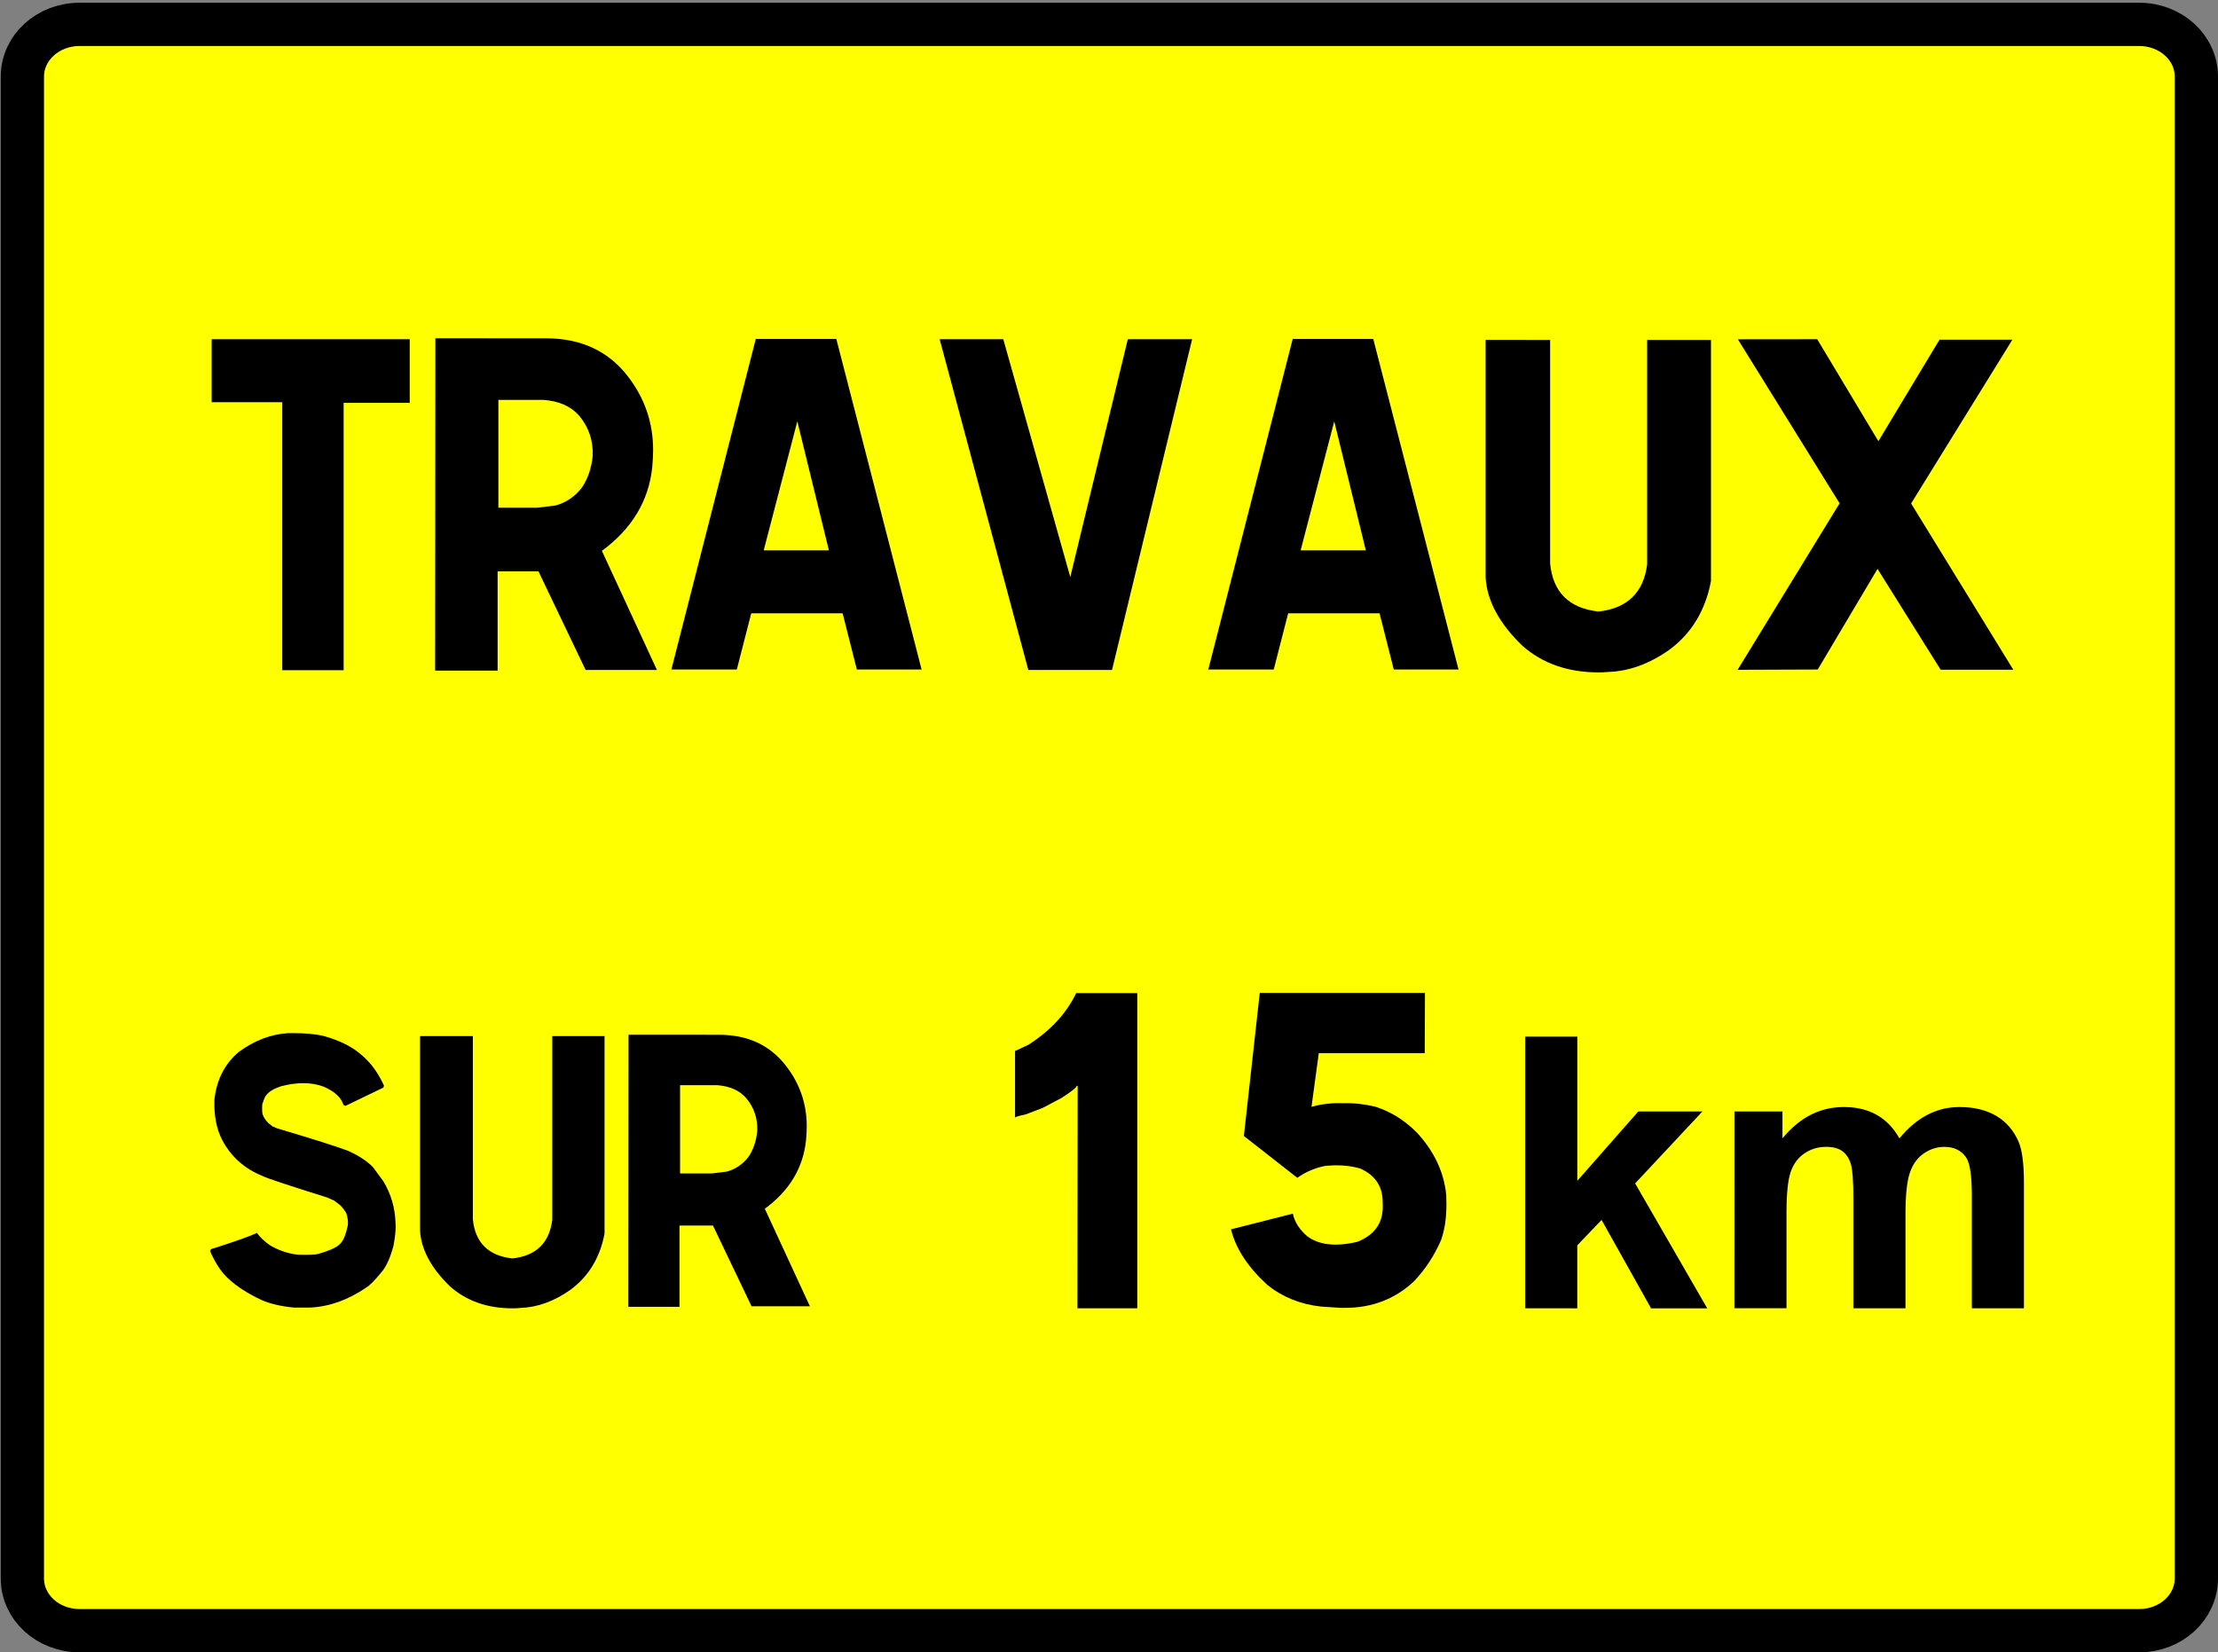
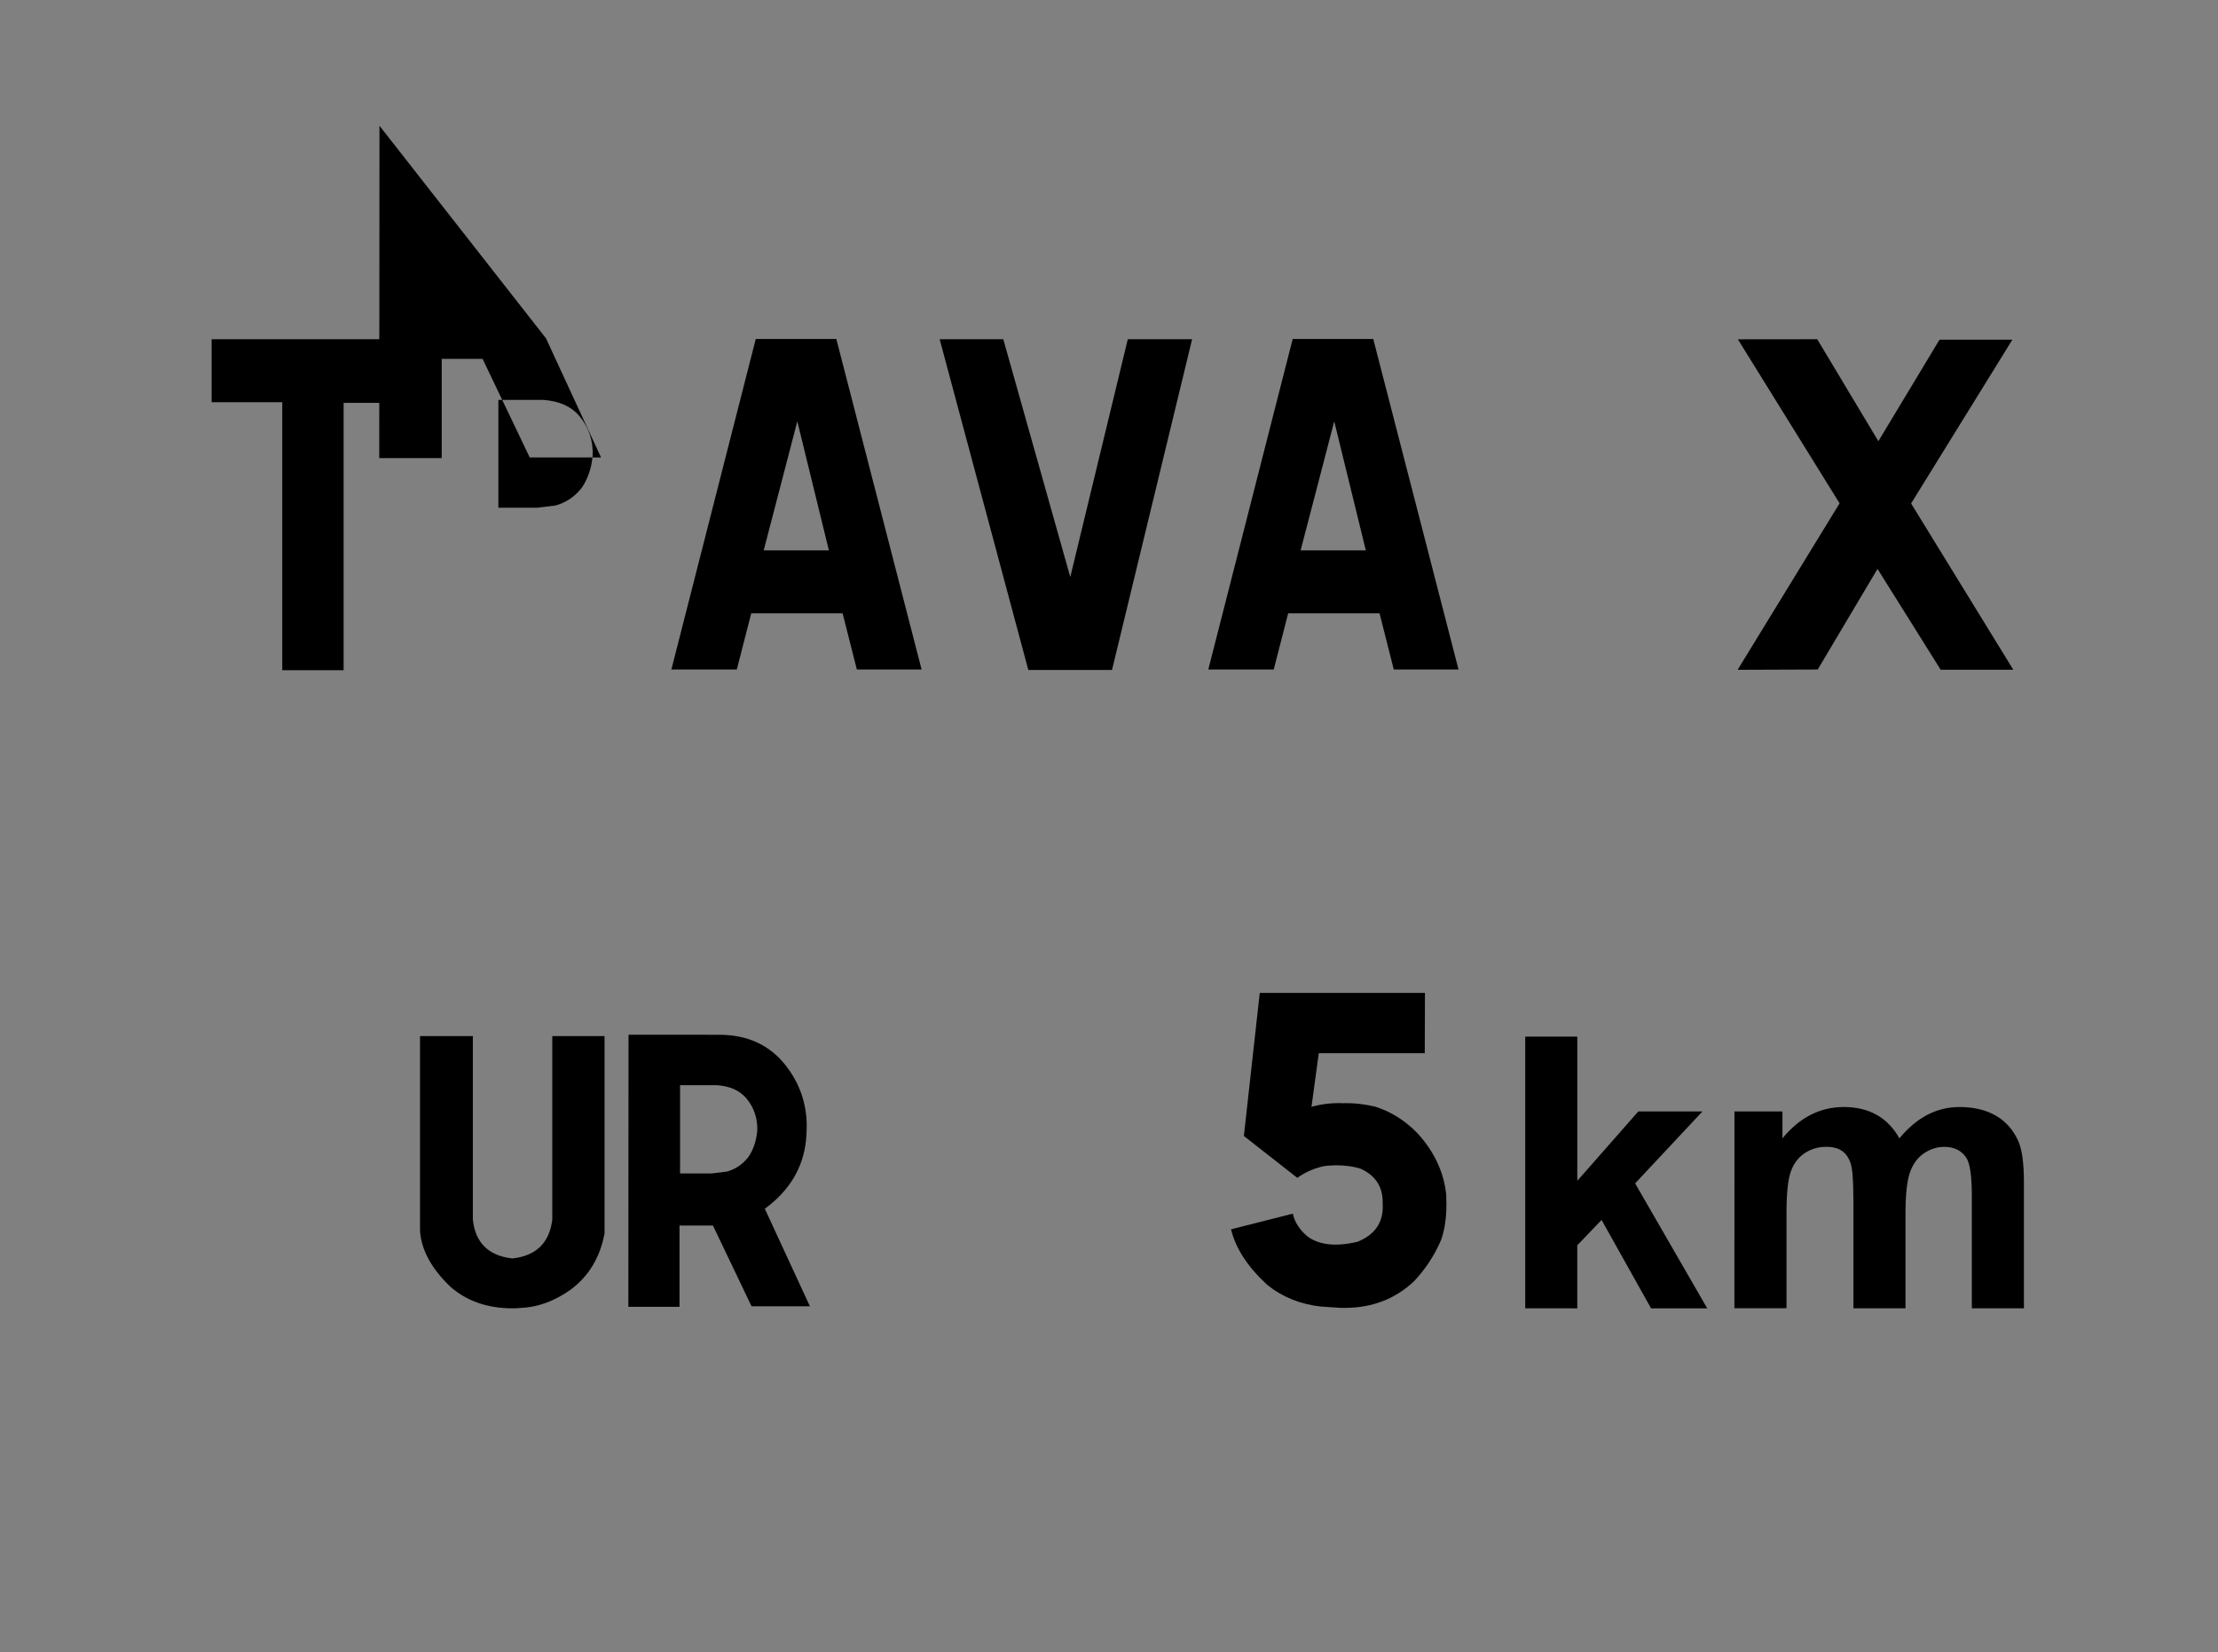
<svg xmlns="http://www.w3.org/2000/svg" xmlns:ns1="http://www.inkscape.org/namespaces/inkscape" xmlns:ns2="http://sodipodi.sourceforge.net/DTD/sodipodi-0.dtd" width="75.154" height="55.984" id="svg3801" version="1.1" ns1:version="0.48.4 r9939" ns2:docname="KC1 chantier mobile.svg">
  <rect width="100%" height="100%" fill="#808080" stroke="none" />
  <defs id="defs3" />
  <ns2:namedview ns1:document-units="mm" id="base" pagecolor="#ffffff" bordercolor="#666666" borderopacity="1.0" ns1:pageopacity="0.0" ns1:pageshadow="2" ns1:zoom="5.6" ns1:cx="48.427565" ns1:cy="28.60254" ns1:current-layer="text3789" showgrid="false" ns1:snap-page="true" ns1:snap-bbox="true" ns1:bbox-nodes="true" showguides="true" ns1:guide-bbox="true" ns1:object-paths="true" ns1:snap-intersection-paths="true" ns1:object-nodes="true" ns1:snap-smooth-nodes="true" ns1:snap-midpoints="true" ns1:snap-object-midpoints="true" ns1:snap-center="true" ns1:bbox-paths="true" ns1:snap-bbox-edge-midpoints="true" ns1:snap-bbox-midpoints="true" units="mm" ns1:window-width="1366" ns1:window-height="745" ns1:window-x="-8" ns1:window-y="-8" ns1:window-maximized="1">
    <ns2:guide orientation="1,0" position="37.564,55.158" id="guide4138" />
    <ns2:guide orientation="0,1" position="0.733,27.946" id="guide4140" />
    <ns2:guide orientation="0,1" position="17.283,11.656" id="guide4345" />
  </ns2:namedview>
  <g ns1:label="Layer 1" ns1:groupmode="layer" id="layer1" transform="translate(0,-996.378)">
    <g id="g3841">
      <g style="font-size:28.323px;font-style:normal;font-weight:normal;text-align:center;line-height:125%;letter-spacing:0px;word-spacing:0px;text-anchor:middle;fill:#000000;fill-opacity:1;stroke:none;font-family:Sans" id="text3789">
        <g id="g4347">
-           <path style="fill:#ffff00;fill-opacity:1;fill-rule:nonzero;stroke:#000000;stroke-width:1.466;stroke-miterlimit:4;stroke-opacity:1" d="m 2.695,997.204 69.789,0 c 1.073,0 1.937,0.79 1.937,1.772 l 0,50.882 c 0,0.982 -0.864,1.772 -1.937,1.772 l -69.789,0 c -1.073,0 -1.937,-0.79 -1.937,-1.772 l 0,-50.882 c 0,-0.982 0.864,-1.772 1.937,-1.772 z" id="rect3019" />
          <g style="font-size:31.31px;font-style:normal;font-weight:normal;text-align:center;line-height:125%;letter-spacing:0px;word-spacing:0px;text-anchor:middle;fill:#000000;fill-opacity:1;stroke:none;font-family:Sans" id="text3789-4">
            <path d="m 13.883,1007.872 0,2.156 -2.24,0 0,9.058 -2.079,0 0,-9.081 -2.393,0 0,-2.133 z" style="font-size:15.655px;font-variant:normal;font-stretch:normal;font-family:Caracteres L1;-inkscape-font-specification:Caracteres L1" id="path4360" />
-             <path d="m 18.5,1007.841 c 1.177,0 2.097,0.423 2.759,1.269 0.581,0.744 0.871,1.582 0.871,2.515 -8e-6,0.168 -0.01,0.367 -0.031,0.596 -0.122,1.136 -0.691,2.077 -1.705,2.821 l 1.865,4.036 -2.416,0 -1.598,-3.341 -1.384,0 0,3.363 -2.117,0 0.008,-11.26 z m -0.306,5.741 0.627,-0.076 c 0.357,-0.097 0.655,-0.298 0.894,-0.604 0.204,-0.301 0.326,-0.66 0.367,-1.078 0.02,-0.52 -0.133,-0.973 -0.459,-1.361 -0.275,-0.316 -0.675,-0.494 -1.2,-0.535 l -1.536,0 0,3.654 z" style="font-size:15.655px;font-variant:normal;font-stretch:normal;font-family:Caracteres L1;-inkscape-font-specification:Caracteres L1" id="path4362" />
+             <path d="m 18.5,1007.841 l 1.865,4.036 -2.416,0 -1.598,-3.341 -1.384,0 0,3.363 -2.117,0 0.008,-11.26 z m -0.306,5.741 0.627,-0.076 c 0.357,-0.097 0.655,-0.298 0.894,-0.604 0.204,-0.301 0.326,-0.66 0.367,-1.078 0.02,-0.52 -0.133,-0.973 -0.459,-1.361 -0.275,-0.316 -0.675,-0.494 -1.2,-0.535 l -1.536,0 0,3.654 z" style="font-size:15.655px;font-variant:normal;font-stretch:normal;font-family:Caracteres L1;-inkscape-font-specification:Caracteres L1" id="path4362" />
            <path d="m 28.338,1007.864 2.889,11.198 -2.194,0 -0.482,-1.903 -3.096,0 -0.489,1.903 -2.217,0 2.859,-11.198 z m -2.461,7.162 2.209,0 -1.07,-4.372 z" style="font-size:15.655px;font-variant:normal;font-stretch:normal;font-family:Caracteres L1;-inkscape-font-specification:Caracteres L1" id="path4364" />
            <path d="m 33.995,1007.872 2.27,8.057 1.949,-8.057 2.179,0 -2.714,11.206 -2.836,0 -3.004,-11.206 z" style="font-size:15.655px;font-variant:normal;font-stretch:normal;font-family:Caracteres L1;-inkscape-font-specification:Caracteres L1" id="path4366" />
            <path d="m 46.531,1007.864 2.889,11.198 -2.194,0 -0.482,-1.903 -3.096,0 -0.489,1.903 -2.217,0 2.859,-11.198 z m -2.461,7.162 2.209,0 -1.07,-4.372 z" style="font-size:15.655px;font-variant:normal;font-stretch:normal;font-family:Caracteres L1;-inkscape-font-specification:Caracteres L1" id="path4368" />
-             <path d="m 52.524,1007.895 0,7.583 c 0.097,0.968 0.642,1.508 1.636,1.621 0.978,-0.107 1.529,-0.64 1.651,-1.598 l 0,-7.606 2.163,0 0,8.171 c -0.189,0.999 -0.66,1.776 -1.414,2.331 -0.673,0.474 -1.361,0.724 -2.064,0.749 -0.112,0.01 -0.222,0.015 -0.329,0.015 -1.045,0 -1.908,-0.303 -2.591,-0.91 -0.78,-0.754 -1.192,-1.524 -1.238,-2.308 l 0,-8.049 z" style="font-size:15.655px;font-variant:normal;font-stretch:normal;font-family:Caracteres L1;-inkscape-font-specification:Caracteres L1" id="path4370" />
            <path d="m 61.574,1007.872 2.072,3.455 2.072,-3.44 2.469,0 -3.432,5.55 3.463,5.634 -2.461,0 -2.14,-3.417 -2.026,3.409 -2.714,0.01 3.455,-5.641 -3.447,-5.557 z" style="font-size:15.655px;font-variant:normal;font-stretch:normal;font-family:Caracteres L1;-inkscape-font-specification:Caracteres L1" id="path4372" />
          </g>
          <g style="font-size:25.631px;font-style:normal;font-weight:normal;text-align:center;line-height:125%;letter-spacing:0px;word-spacing:0px;text-anchor:middle;fill:#000000;fill-opacity:1;stroke:none;font-family:Sans" id="text3797">
-             <path d="m 7.123,1038.773 0,-0.012 c -4e-7,-0.046 0.048,-0.077 0.144,-0.094 0.738,-0.238 1.218,-0.409 1.439,-0.513 0.113,0.154 0.261,0.294 0.444,0.419 0.296,0.175 0.613,0.282 0.951,0.319 0.359,0.01 0.582,0 0.67,-0.025 0.413,-0.117 0.667,-0.236 0.763,-0.357 0.096,-0.083 0.179,-0.286 0.25,-0.607 0.017,-0.125 -5e-6,-0.265 -0.05,-0.419 -0.063,-0.104 -0.129,-0.192 -0.2,-0.263 l -0.213,-0.163 -0.238,-0.106 c -1.322,-0.413 -2.05,-0.655 -2.184,-0.726 -0.613,-0.246 -1.07,-0.653 -1.37,-1.22 -0.196,-0.38 -0.284,-0.841 -0.263,-1.383 0.079,-0.676 0.357,-1.212 0.832,-1.608 0.534,-0.388 1.091,-0.599 1.671,-0.632 l 0.163,0 c 0.413,0 0.755,0.031 1.026,0.094 0.551,0.154 0.98,0.369 1.289,0.644 0.309,0.255 0.563,0.601 0.763,1.039 l -0.019,0.069 -1.289,0.62 -0.063,-0.031 c -0.079,-0.254 -0.302,-0.461 -0.67,-0.62 -0.413,-0.154 -0.897,-0.159 -1.452,-0.013 -0.238,0.079 -0.405,0.181 -0.501,0.307 -0.033,0.033 -0.077,0.138 -0.131,0.313 -0.008,0.204 -2e-6,0.323 0.025,0.357 0.054,0.142 0.163,0.269 0.325,0.382 l 0.163,0.069 c 1.185,0.35 1.988,0.605 2.409,0.763 0.363,0.167 0.64,0.35 0.832,0.551 l 0.35,0.475 c 0.259,0.43 0.396,0.899 0.413,1.408 0.004,0.033 0.006,0.073 0.006,0.119 -6e-6,0.163 -0.025,0.382 -0.075,0.657 -0.104,0.388 -0.229,0.674 -0.375,0.857 -0.25,0.309 -0.432,0.494 -0.544,0.557 -0.613,0.421 -1.245,0.649 -1.896,0.682 l -0.569,0 c -0.426,-0.042 -0.784,-0.125 -1.076,-0.25 -0.467,-0.217 -0.845,-0.459 -1.133,-0.726 -0.238,-0.217 -0.444,-0.528 -0.62,-0.932 z" style="font-size:12.816px;font-variant:normal;font-stretch:normal;font-family:Caracteres L1;-inkscape-font-specification:Caracteres L1" id="path4375" />
            <path d="m 16.022,1031.483 0,6.208 c 0.079,0.793 0.526,1.235 1.339,1.327 0.801,-0.088 1.252,-0.523 1.352,-1.308 l 0,-6.226 1.771,0 0,6.689 c -0.154,0.818 -0.54,1.454 -1.158,1.909 -0.551,0.388 -1.114,0.592 -1.69,0.613 -0.092,0.01 -0.181,0.013 -0.269,0.013 -0.855,0 -1.562,-0.248 -2.121,-0.745 -0.638,-0.618 -0.976,-1.247 -1.014,-1.89 l 0,-6.589 z" style="font-size:12.816px;font-variant:normal;font-stretch:normal;font-family:Caracteres L1;-inkscape-font-specification:Caracteres L1" id="path4377" />
            <path d="m 24.363,1031.439 c 0.964,0 1.717,0.346 2.259,1.039 0.476,0.609 0.713,1.295 0.713,2.059 -7e-6,0.138 -0.008,0.3 -0.025,0.488 -0.1,0.93 -0.565,1.7 -1.395,2.309 l 1.527,3.304 -1.977,0 -1.308,-2.735 -1.133,0 0,2.753 -1.733,0 0.006,-9.218 z m -0.25,4.699 0.513,-0.063 c 0.292,-0.079 0.536,-0.244 0.732,-0.494 0.167,-0.246 0.267,-0.54 0.3,-0.882 0.017,-0.426 -0.108,-0.797 -0.375,-1.114 -0.225,-0.259 -0.553,-0.405 -0.982,-0.438 l -1.258,0 0,2.991 z" style="font-size:12.816px;font-variant:normal;font-stretch:normal;font-family:Caracteres L1;-inkscape-font-specification:Caracteres L1" id="path4379" />
          </g>
          <g style="font-size:29.774px;font-style:normal;font-weight:normal;text-align:center;line-height:125%;letter-spacing:0px;word-spacing:0px;text-anchor:middle;fill:#000000;fill-opacity:1;stroke:none;font-family:Sans" id="text3797-4">
-             <path d="m 38.536,1030.028 0,10.678 -2.028,0 0.007,-7.538 -0.029,0 c -0.015,0.063 -0.189,0.201 -0.523,0.414 l -0.632,0.334 -0.567,0.218 c -0.228,0.048 -0.351,0.085 -0.371,0.109 l 0,-2.253 0.451,-0.211 c 0.751,-0.48 1.291,-1.064 1.621,-1.752 z" style="font-size:14.887px;font-variant:normal;font-stretch:normal;font-family:Caracteres L1;-inkscape-font-specification:Caracteres L1" id="path4382" />
            <path d="m 48.283,1030.021 -0.007,2.043 -3.591,0 -0.247,1.817 c 0.339,-0.097 0.698,-0.138 1.076,-0.123 0.354,-0.01 0.715,0.029 1.083,0.116 0.533,0.17 1.008,0.468 1.425,0.894 0.577,0.63 0.904,1.328 0.981,2.093 0.005,0.112 0.007,0.221 0.007,0.327 -9e-6,0.465 -0.061,0.868 -0.182,1.207 -0.223,0.518 -0.528,0.984 -0.916,1.396 -0.64,0.601 -1.42,0.901 -2.341,0.901 l -0.145,0 -0.669,-0.044 c -0.698,-0.078 -1.304,-0.322 -1.817,-0.734 -0.664,-0.611 -1.073,-1.238 -1.228,-1.883 l 2.093,-0.531 c 0.063,0.286 0.228,0.543 0.494,0.77 0.402,0.296 0.969,0.356 1.701,0.182 0.606,-0.247 0.889,-0.678 0.85,-1.294 0.015,-0.557 -0.237,-0.952 -0.756,-1.185 -0.359,-0.107 -0.763,-0.136 -1.214,-0.087 -0.344,0.073 -0.652,0.206 -0.923,0.4 l -1.81,-1.417 0.538,-4.848 z" style="font-size:14.887px;font-variant:normal;font-stretch:normal;font-family:Caracteres L1;-inkscape-font-specification:Caracteres L1" id="path4384" />
          </g>
          <g style="font-size:12.861px;font-style:normal;font-weight:normal;text-align:center;line-height:125%;letter-spacing:0px;word-spacing:0px;text-anchor:middle;fill:#000000;fill-opacity:1;stroke:none;font-family:Sans" id="text4299">
            <path d="m 51.68,1040.707 0,-9.206 1.765,0 0,4.886 2.066,-2.349 2.173,0 -2.28,2.437 2.443,4.233 -1.903,0 -1.677,-2.995 -0.823,0.86 0,2.135 z" style="font-weight:bold;-inkscape-font-specification:Sans Bold" id="path4387" />
            <path d="m 58.77,1034.037 1.626,0 0,0.911 c 0.582,-0.708 1.275,-1.061 2.079,-1.061 0.427,0 0.798,0.088 1.112,0.264 0.314,0.176 0.571,0.442 0.772,0.798 0.293,-0.356 0.609,-0.622 0.948,-0.798 0.339,-0.176 0.701,-0.264 1.086,-0.264 0.49,0 0.904,0.099 1.243,0.298 0.339,0.199 0.592,0.491 0.76,0.876 0.121,0.285 0.182,0.745 0.182,1.382 l 0,4.264 -1.765,0 0,-3.812 c -9e-6,-0.661 -0.061,-1.089 -0.182,-1.281 -0.163,-0.251 -0.414,-0.377 -0.754,-0.377 -0.247,0 -0.479,0.075 -0.697,0.226 -0.218,0.151 -0.375,0.372 -0.471,0.662 -0.096,0.291 -0.144,0.75 -0.144,1.378 l 0,3.203 -1.765,0 0,-3.655 c -5e-6,-0.649 -0.031,-1.068 -0.094,-1.256 -0.063,-0.188 -0.16,-0.329 -0.292,-0.421 -0.132,-0.092 -0.311,-0.138 -0.537,-0.138 -0.272,0 -0.517,0.073 -0.735,0.22 -0.218,0.147 -0.374,0.358 -0.468,0.634 -0.094,0.276 -0.141,0.735 -0.141,1.375 l 0,3.24 -1.765,0 z" style="font-weight:bold;-inkscape-font-specification:Sans Bold" id="path4389" />
          </g>
        </g>
      </g>
    </g>
  </g>
</svg>